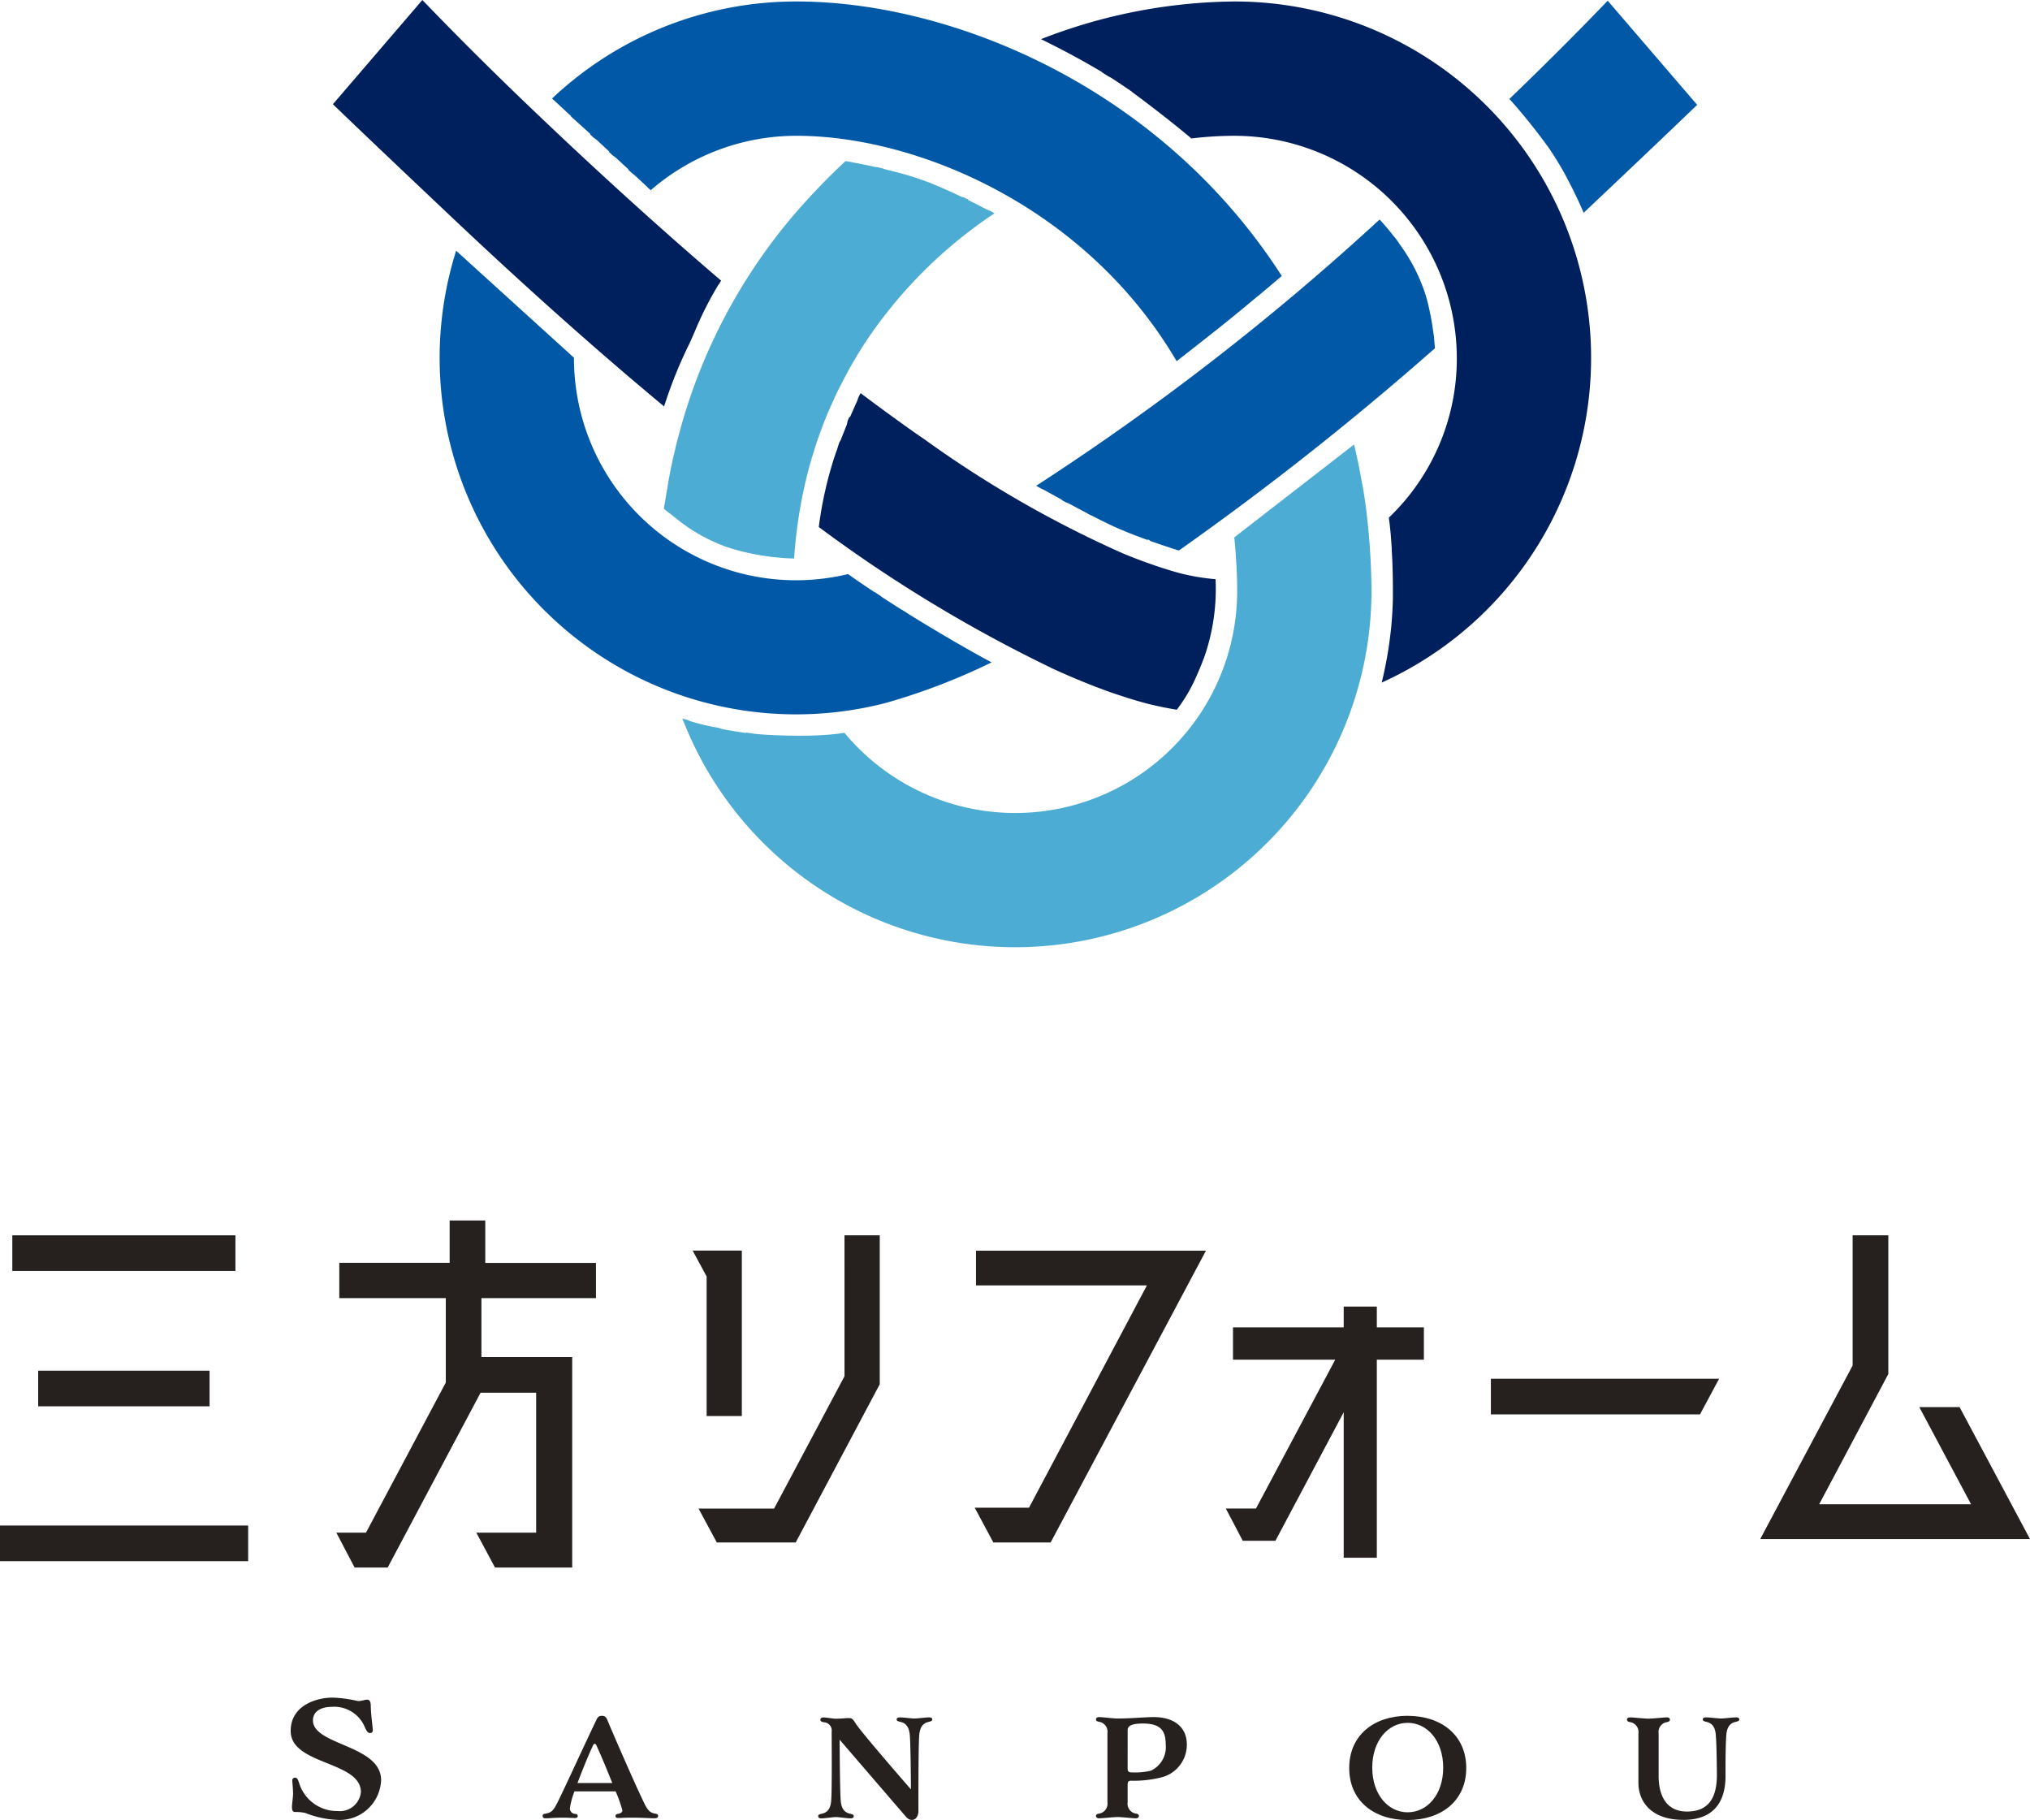
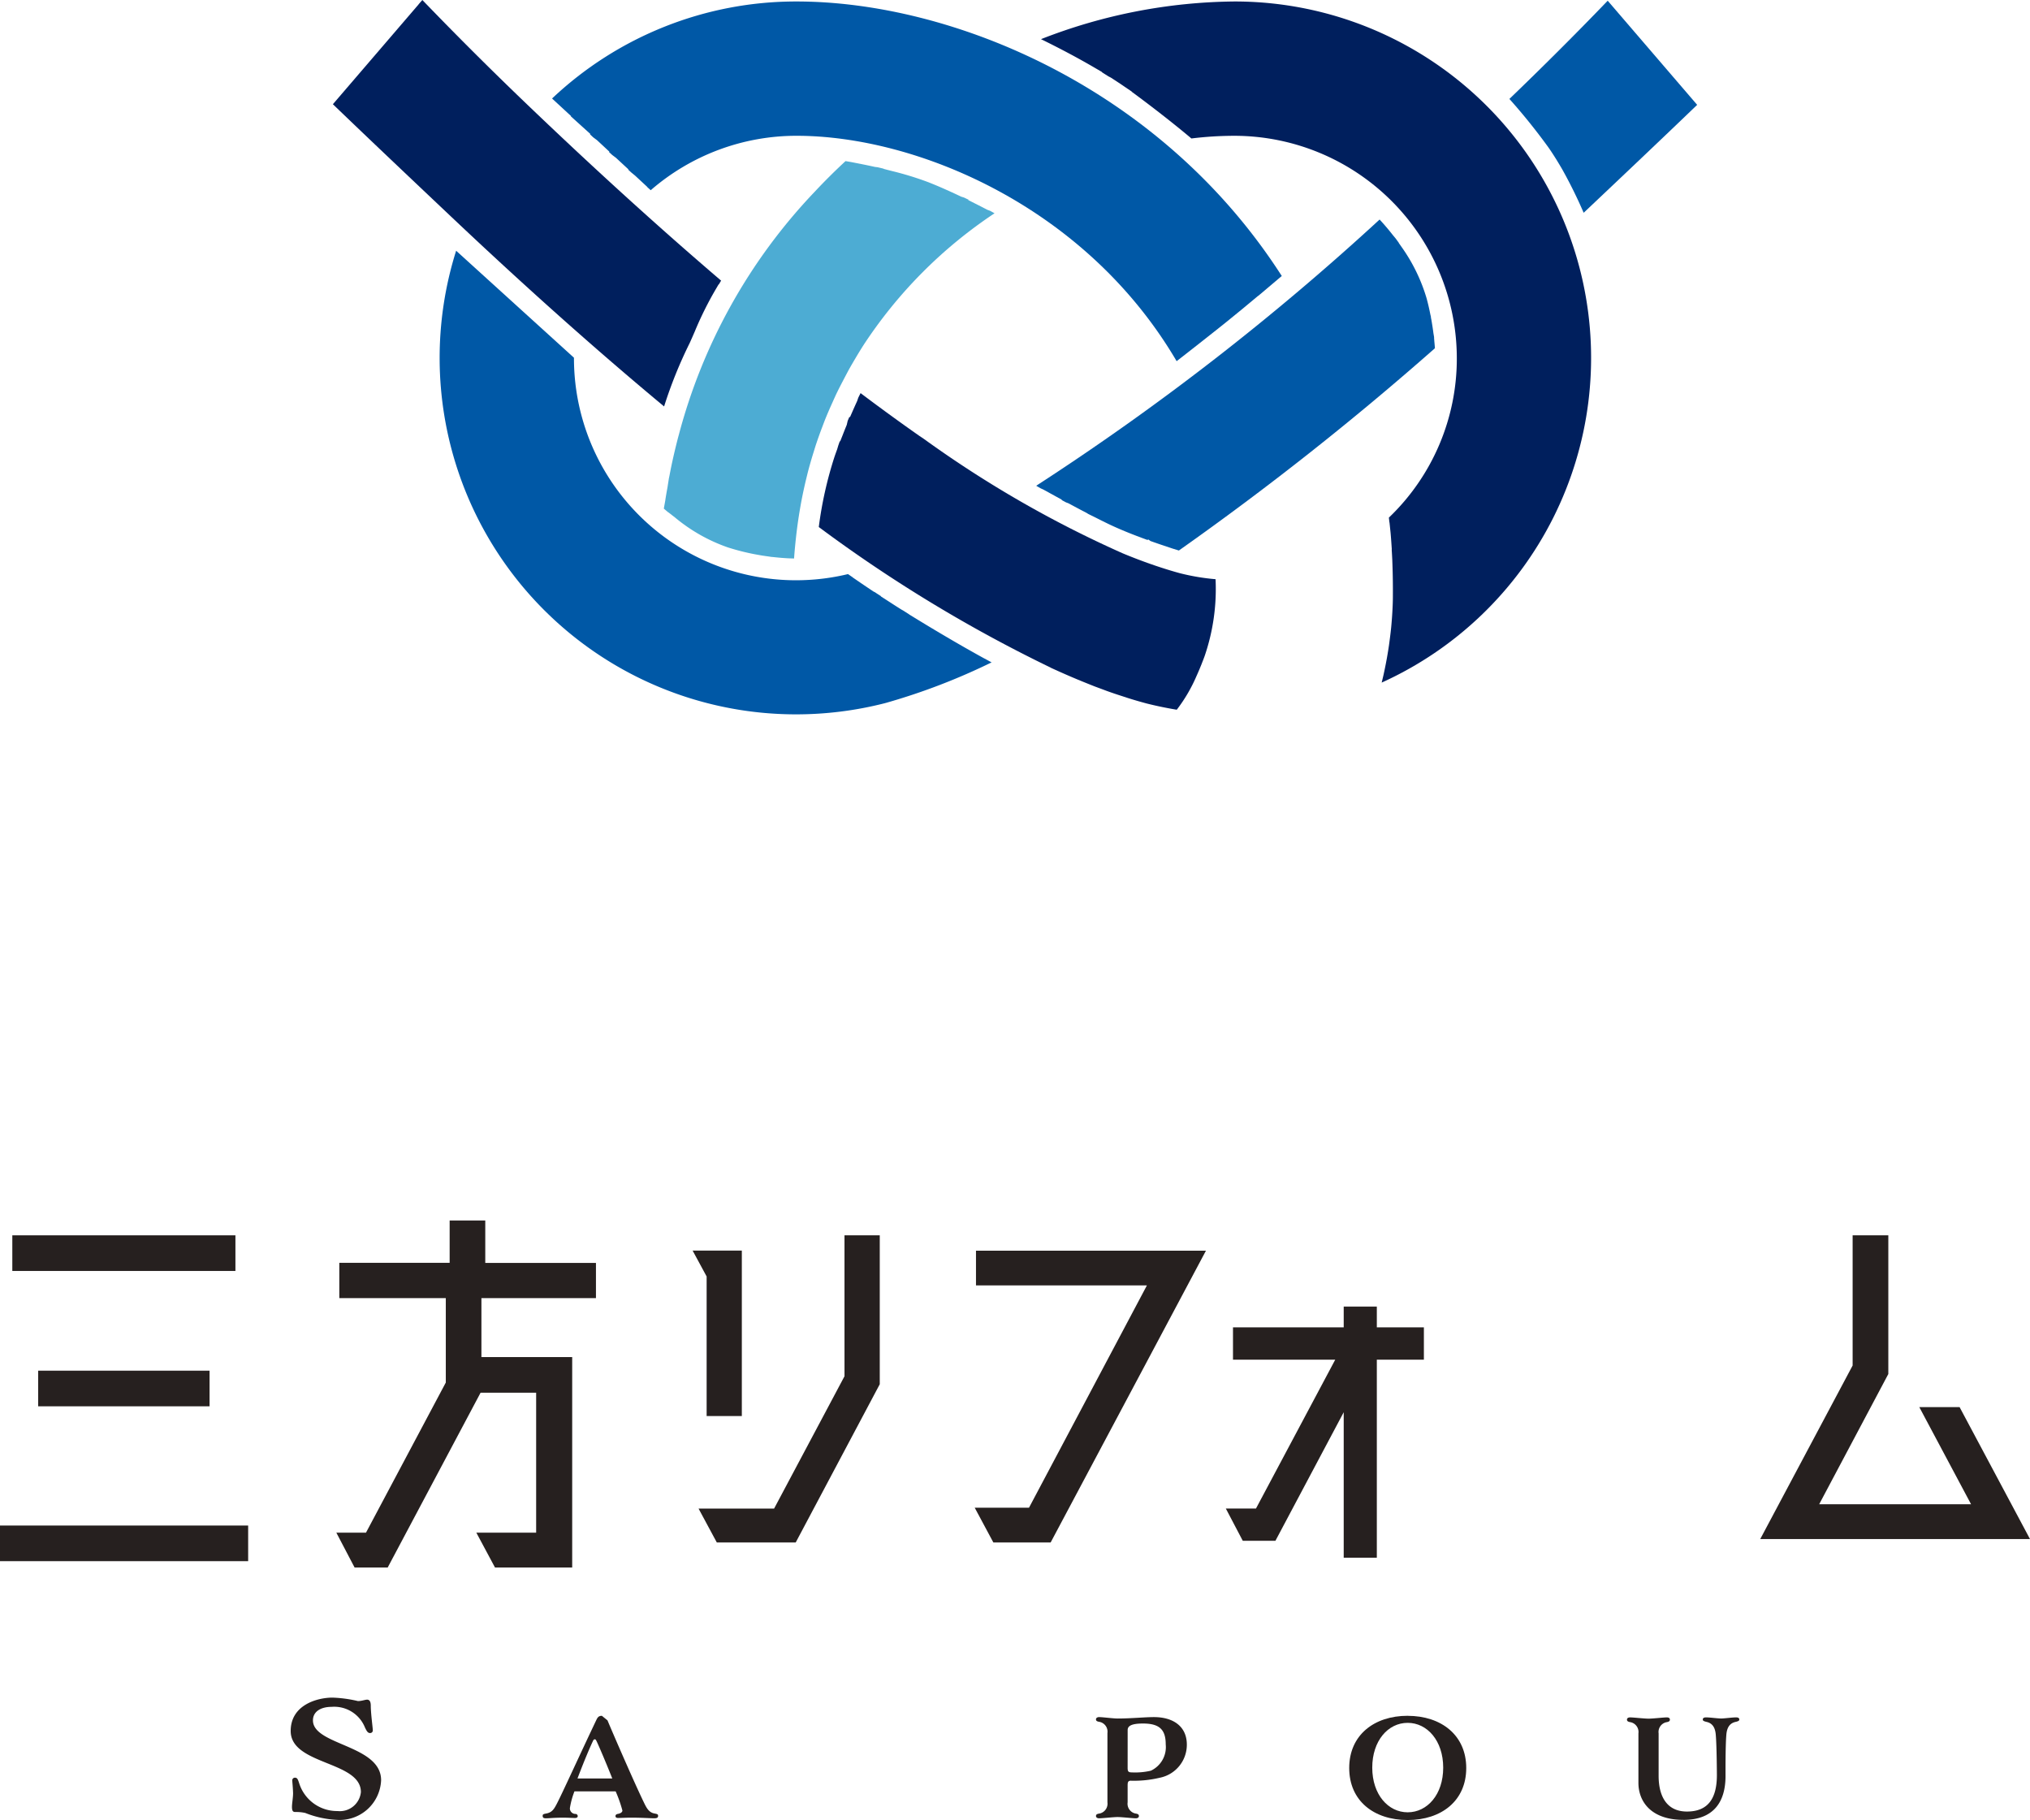
<svg xmlns="http://www.w3.org/2000/svg" width="143.886" height="128.981" viewBox="0 0 143.886 128.981">
  <defs>
    <clipPath id="clip-path">
      <rect id="長方形_1" data-name="長方形 1" width="143.886" height="128.981" fill="none" />
    </clipPath>
  </defs>
  <g id="グループ_3" data-name="グループ 3" transform="translate(0 0)">
    <path id="パス_1" data-name="パス 1" d="M0,81.366H17.589V78.841H0ZM2.706,70.392H14.854V67.867H2.706ZM.873,60.8H16.687V58.275H.873Z" transform="translate(0 29.27)" fill="#26201f" />
    <path id="パス_2" data-name="パス 2" d="M34.27,63.076H26.152v4.179h6.434V82.169H27.115L25.792,79.7h4.239V69.781H26.092L19.508,82.169H17.163L15.869,79.7h2.1L23.627,69.06V63.076H16.079v-2.5H23.9V57.574h2.525v3.008H34.27Z" transform="translate(7.971 28.918)" fill="#26201f" />
    <path id="パス_3" data-name="パス 3" d="M33.672,71.083V61.191l-.993-1.834h3.488V71.083Zm9.771-12.808h2.5V68.827L39.986,80.041H34.393l-1.293-2.4h5.353l4.991-9.38Z" transform="translate(16.414 29.27)" fill="#26201f" />
    <path id="パス_4" data-name="パス 4" d="M51.37,79.68H47.31l-1.322-2.465h3.849l8.357-15.754H46.079V59h16.3Z" transform="translate(23.099 29.632)" fill="#26201f" />
    <path id="パス_5" data-name="パス 5" d="M71.876,63.11V65.4H68.54V79.437H66.193V69.124l-4.84,9.11H59.038l-1.2-2.285h2.136L65.592,65.4H58.345V63.11h7.848V61.637H68.54V63.11Z" transform="translate(29.049 30.958)" fill="#26201f" />
-     <path id="パス_6" data-name="パス 6" d="M70.343,67.565V65.04H86.519l-1.354,2.525Z" transform="translate(35.331 32.668)" fill="#26201f" />
    <path id="パス_7" data-name="パス 7" d="M89.6,58.275V67.5L83.051,79.8h19.121l-4.991-9.352H94.325l3.669,6.883H87.23l4.9-9.228V58.275Z" transform="translate(41.714 29.27)" fill="#26201f" />
    <g id="グループ_2" data-name="グループ 2" transform="translate(0 0)">
      <g id="グループ_1" data-name="グループ 1" clip-path="url(#clip-path)">
        <path id="パス_8" data-name="パス 8" d="M15.293,81.694c0,1.777,4.831,1.732,4.831,4.241a2.937,2.937,0,0,1-3.153,2.809,6.946,6.946,0,0,1-2.222-.487,2.956,2.956,0,0,0-.712-.068c-.153,0-.231-.068-.231-.367,0-.233.078-.655.078-.966-.012-.433-.057-.811-.057-.91a.185.185,0,0,1,.21-.188c.168,0,.212.2.278.388a2.815,2.815,0,0,0,2.722,1.975,1.5,1.5,0,0,0,1.654-1.343c0-2.21-4.976-1.909-4.976-4.33,0-1.854,1.888-2.366,2.965-2.366a9.115,9.115,0,0,1,1.8.245c.278,0,.5-.1.655-.1s.257.122.257.421c0,.568.144,1.577.144,1.755a.186.186,0,0,1-.212.189c-.167,0-.255-.212-.344-.389a2.345,2.345,0,0,0-2.365-1.466c-.778,0-1.322.344-1.322.955" transform="translate(6.889 40.224)" fill="#26201f" />
-         <path id="パス_9" data-name="パス 9" d="M30.2,81.263c.189.467,1.843,4.3,2.564,5.785.191.4.356.733.745.811.243.044.278.066.278.177,0,.134-.1.167-.29.167-.231,0-.877-.045-1.619-.045-.323,0-.745.023-.933.023-.123,0-.179-.056-.179-.132s.045-.135.167-.156.323-.089.323-.243a9.343,9.343,0,0,0-.478-1.355h-2.92a5.689,5.689,0,0,0-.323,1.187.392.392,0,0,0,.389.412.161.161,0,0,1,.167.156c0,.077-.066.132-.189.132-.188,0-.5-.023-.822-.023-.744,0-.954.045-1.244.045-.144,0-.231-.033-.231-.167,0-.111.033-.134.276-.177.379-.078.523-.29.723-.678.389-.744,1.541-3.287,2.787-5.907.1-.21.167-.334.412-.334s.311.123.4.321m-2.121,4.442H30.54c-.476-1.2-1.044-2.521-1.131-2.677-.033-.066-.056-.1-.113-.1s-.1.056-.122.111c-.3.632-.744,1.72-1.1,2.665" transform="translate(12.859 40.655)" fill="#26201f" />
-         <path id="パス_10" data-name="パス 10" d="M45.1,82.27c-.045-.443-.177-.822-.655-.933-.245-.056-.278-.1-.278-.177,0-.1.089-.144.233-.144.278,0,.778.078,1.032.078s.756-.078,1.034-.078c.144,0,.222.045.222.144,0,.078-.023.122-.266.177-.479.111-.611.49-.655.933-.066.822-.057,4.9-.057,5.4,0,.21-.111.61-.455.61-.243,0-.355-.143-.511-.321-.245-.278-4.618-5.363-4.618-5.363s.011,3.5.077,4.319c.033.434.179.823.646.922.243.056.276.1.276.177,0,.111-.09.156-.222.156-.29,0-.787-.089-1.044-.089s-.744.089-1.032.089c-.132,0-.222-.045-.222-.156,0-.078.033-.122.276-.177.469-.1.613-.488.646-.922.066-.82.033-4.508.033-4.885a.581.581,0,0,0-.533-.666c-.212-.035-.266-.089-.266-.189s.077-.155.222-.155c.221,0,.653.089.855.089.41,0,.709-.044.933-.044s.287.056.488.377c.41.655,3.919,4.674,3.919,4.674s-.012-3.02-.078-3.841" transform="translate(19.388 40.692)" fill="#26201f" />
+         <path id="パス_9" data-name="パス 9" d="M30.2,81.263c.189.467,1.843,4.3,2.564,5.785.191.4.356.733.745.811.243.044.278.066.278.177,0,.134-.1.167-.29.167-.231,0-.877-.045-1.619-.045-.323,0-.745.023-.933.023-.123,0-.179-.056-.179-.132s.045-.135.167-.156.323-.089.323-.243a9.343,9.343,0,0,0-.478-1.355h-2.92a5.689,5.689,0,0,0-.323,1.187.392.392,0,0,0,.389.412.161.161,0,0,1,.167.156c0,.077-.066.132-.189.132-.188,0-.5-.023-.822-.023-.744,0-.954.045-1.244.045-.144,0-.231-.033-.231-.167,0-.111.033-.134.276-.177.379-.078.523-.29.723-.678.389-.744,1.541-3.287,2.787-5.907.1-.21.167-.334.412-.334m-2.121,4.442H30.54c-.476-1.2-1.044-2.521-1.131-2.677-.033-.066-.056-.1-.113-.1s-.1.056-.122.111c-.3.632-.744,1.72-1.1,2.665" transform="translate(12.859 40.655)" fill="#26201f" />
        <path id="パス_11" data-name="パス 11" d="M53.953,85.83v1.211a.708.708,0,0,0,.533.789c.212.033.266.077.266.189,0,.089-.078.155-.221.155-.222,0-.988-.089-1.287-.089s-1.077.089-1.311.089c-.134,0-.222-.066-.222-.155,0-.113.056-.156.278-.189a.713.713,0,0,0,.533-.789V82.133a.71.71,0,0,0-.533-.787c-.222-.035-.278-.08-.278-.189,0-.089.089-.155.222-.155.234,0,1,.1,1.311.1.943,0,1.93-.1,2.573-.1,1.334,0,2.333.631,2.333,1.953A2.384,2.384,0,0,1,56.229,85.3a7.877,7.877,0,0,1-2.054.21c-.189,0-.222.111-.222.321m0-1.221c0,.257.066.311.311.311A4.845,4.845,0,0,0,55.6,84.8a1.846,1.846,0,0,0,1.053-1.866c0-1.022-.422-1.477-1.609-1.477-.855,0-1.089.189-1.089.466Z" transform="translate(25.973 40.685)" fill="#26201f" />
        <path id="パス_12" data-name="パス 12" d="M67.8,80.942c2.387,0,4.152,1.376,4.152,3.7S70.19,88.326,67.8,88.326s-4.143-1.354-4.143-3.687,1.767-3.7,4.143-3.7m0,6.84c1.388,0,2.519-1.254,2.519-3.164s-1.131-3.176-2.519-3.176-2.51,1.265-2.51,3.176,1.133,3.164,2.51,3.164" transform="translate(31.975 40.655)" fill="#26201f" />
        <path id="パス_13" data-name="パス 13" d="M80.761,88.277c-2.311,0-3.186-1.32-3.186-2.62V82.148a.71.71,0,0,0-.535-.787c-.221-.035-.276-.089-.276-.189s.09-.156.222-.156c.233,0,1,.089,1.31.089s1.065-.089,1.289-.089c.144,0,.221.056.221.156s-.056.155-.266.189a.706.706,0,0,0-.533.787v3.009c0,1.421.556,2.531,2.01,2.531,1.522,0,2.12-.966,2.12-2.585,0,0-.009-2.01-.077-2.832-.033-.445-.177-.823-.644-.933-.245-.056-.278-.1-.278-.177,0-.1.089-.146.224-.146.287,0,.82.078,1.077.078s.775-.078,1.065-.078c.132,0,.221.045.221.146,0,.078-.033.122-.276.177-.467.11-.611.488-.644.933-.066.822-.056,2.653-.056,2.9,0,1.8-.811,3.108-2.987,3.108" transform="translate(38.556 40.692)" fill="#26201f" />
        <path id="パス_14" data-name="パス 14" d="M46,44.684A25.4,25.4,0,0,0,52.27,43.9l.15-.041A44.925,44.925,0,0,0,59.865,41c-.12-.063-.239-.128-.359-.194l0,0-.168-.089c-.245-.134-.529-.291-.855-.476l-.394-.222c-.718-.409-1.6-.922-2.659-1.558-.3-.18-.587-.356-.871-.529l-.548-.335.011,0-.4-.255-.152-.086q-.455-.286-.865-.553l-.595-.383.02-.008c-.158-.1-.311-.2-.464-.3l-.054-.02q-.493-.329-.871-.586l-.625-.428.011,0-.341-.234A15.739,15.739,0,0,1,30.263,19.424v-.014l-8.351-7.582A25.26,25.26,0,0,0,46,44.684" transform="translate(10.419 5.941)" fill="#0058a6" />
        <path id="パス_15" data-name="パス 15" d="M76.862,17.275l.008-.008,0-.011-.042-.167c-.074-.379-.162-.766-.269-1.157a12.278,12.278,0,0,0-1.8-3.673l-.17-.243.006-.006c-.08-.111-.159-.221-.242-.33l-.192-.231c-.177-.227-.343-.427-.491-.6l-.149-.173c-.113-.126-.21-.234-.291-.32A182,182,0,0,1,48.89,29.223l.323.186.174.078,1.327.729-.024.017.3.161.222.09c.264.143.533.287.8.428l.529.279-.009.006c.171.086.343.17.512.252.409.207.792.4,1.128.557.693.326,1.553.675,2.561,1.041l.051.02.042-.044.165.116c.326.117.631.222.909.314l.667.224.05.015.386.119A213.719,213.719,0,0,0,77.151,19.477c-.008-.113-.021-.281-.042-.49l-.017-.224,0-.074-.047-.278c-.036-.285-.086-.61-.146-.954Z" transform="translate(24.556 5.202)" fill="#0058a6" />
        <path id="パス_16" data-name="パス 16" d="M24.07,15.339c5.223,4.939,10.3,9.469,15.111,13.465A31.513,31.513,0,0,1,41,24.3c.114-.252.225-.508.343-.778a24.527,24.527,0,0,1,1.49-3.008l.215-.365.012.011c.053-.092.107-.182.162-.272-4.286-3.66-8.83-7.782-13.511-12.257C27.082,5.119,24.571,2.621,22.046,0l-.261.3,0,.006-6.08,7.08c2.692,2.588,5.377,5.127,8.214,7.81Z" transform="translate(7.89 0)" fill="#001f5d" />
        <path id="パス_17" data-name="パス 17" d="M62.809.07A38.439,38.439,0,0,0,49.116,2.74c.852.416,2.289,1.142,3.76,2l.569.332-.018.009c.159.1.318.2.476.3v0l.158.081c.311.2.617.4.909.6l.589.4-.017.006.1.069C57.891,8.2,59.36,9.426,59.776,9.778a25.019,25.019,0,0,1,3.033-.189,15.779,15.779,0,0,1,15.78,15.742,15.587,15.587,0,0,1-4.816,11.317c.014.114.026.228.038.343l.006-.006.078.748q.038.433.075,1.008l.011.161-.008.006c.017.249.03.5.042.75h0l.012.343c.023.661.036,1.4.03,2.226,0,.349-.015.69-.033,1.026-.02.392-.051.781-.087,1.169-.044.439-.1.856-.153,1.251q-.068.464-.15.925c-.083.458-.168.868-.245,1.217-.041.176-.083.352-.126.524A25.258,25.258,0,0,0,62.809.07" transform="translate(24.67 0.035)" fill="#001f5d" />
        <path id="パス_18" data-name="パス 18" d="M55.073,38.005q.973.448,1.908.838l.209.086c.334.137.666.27.993.4l.581.215c.2.077.409.153.61.222.266.093.524.177.786.261l.394.129q.581.183,1.142.335l.164.045c.7.176,1.415.324,2.144.445A11.152,11.152,0,0,0,65.4,38.6l.03-.068c.108-.239.218-.5.327-.772l.069-.179c.056-.138.107-.275.159-.419a14.683,14.683,0,0,0,.769-5.431,15.614,15.614,0,0,1-2.528-.425c-.538-.146-1.121-.326-1.743-.536l-.318-.11c-.617-.216-1.236-.452-1.84-.7l-.152-.063a78.469,78.469,0,0,1-14.093-8.108v0l-.3-.2c-1.388-.973-2.8-2-4.187-3.045-.056.108-.11.218-.164.326l-.077.23c-.1.215-.21.464-.33.735l-.183.418-.039-.03-.122.287-.066.285c-.1.242-.2.494-.3.751l-.167.421-.024-.018c-.038.1-.074.209-.11.312l0,0-.078.263c-.066.18-.131.359-.192.541a27.31,27.31,0,0,0-1.11,4.968,101.577,101.577,0,0,0,16.439,9.965" transform="translate(19.405 9.316)" fill="#001f5d" />
        <path id="パス_19" data-name="パス 19" d="M27.395,8.191l-.017.017,1.384,1.251-.026.026.227.212.269.2.877.816-.026.024.23.213v0l.266.2.885.82-.021.018.219.2,0,0,.267.219.868.805-.006.008.249.225A15.756,15.756,0,0,1,43.376,9.588c8.506,0,20.5,5,26.94,15.972.06-.045.12-.092.179-.138l0,0,1.266-.99,0,0,.312-.246v0l1.062-.838c.419-.332.769-.611,1.02-.819l.813-.663v0l1.125-.936,0,.008.222-.185,0,0L77.56,19.7v0l.209-.176C69.146,6.09,54.312.07,43.376.07A25.177,25.177,0,0,0,26.047,6.946Z" transform="translate(13.083 0.035)" fill="#0058a6" />
        <path id="パス_20" data-name="パス 20" d="M31.32,32.226c.1.086.2.17.294.252l0-.009.508.394a12.005,12.005,0,0,0,3.739,2.114,16.31,16.31,0,0,0,2.228.542l.17.03c.185.029.332.05.475.069l.158.024.033.006.165.014c.3.033.56.056.793.071l.269.017.4.012c.038-.548.09-1.062.138-1.505.023-.206.048-.413.074-.619.063-.491.137-.976.221-1.459.032-.186.065-.37.1-.553.095-.493.2-.979.317-1.463l.12-.491c.125-.484.264-.963.412-1.438l.143-.463q.228-.69.485-1.36l.062-.165c.042-.11.083-.219.126-.327.165-.412.343-.82.527-1.224l.065-.146c.065-.144.128-.285.194-.427.17-.355.35-.7.532-1.049l.068-.129c.1-.189.2-.38.3-.566.162-.291.332-.577.5-.862s.331-.547.5-.817a32.77,32.77,0,0,1,9.325-9.4c-.1-.06-.209-.119-.314-.176l-.2-.075c-.24-.126-.517-.267-.816-.418l-.535-.27.03-.021-.323-.155,0,0-.207-.065c-.273-.131-.554-.261-.84-.391l-.4-.179c-.352-.155-.7-.3-1.035-.434a22.391,22.391,0,0,0-2.615-.808l-.607-.155.012-.012q-.225-.056-.451-.108L46.3,8.015c-.358-.078-.694-.149-.99-.207l-.694-.137,0,0-.206-.035L44.2,7.6c-.75.693-1.487,1.426-2.193,2.18a39.585,39.585,0,0,0-9.628,17.236l-.029.1c-.212.814-.391,1.579-.538,2.306l-.095.49c-.012.06-.024.117-.038.176l-.1.644c-.057.312-.114.623-.159.942Z" transform="translate(15.731 3.817)" fill="#4dacd3" />
-         <path id="パス_21" data-name="パス 21" d="M81.039,31.337c0-.748-.026-1.541-.078-2.5-.015-.267-.033-.535-.053-.8q-.065-.9-.168-1.786l-.033-.3c-.014-.14-.029-.281-.047-.419-.068-.527-.147-1.053-.236-1.573l-.066-.317c-.176-1-.358-1.876-.551-2.673l-8.492,6.581c.054.5.093,1.013.126,1.526l.023.337c.038.706.056,1.336.056,1.924A15.73,15.73,0,0,1,43.686,41.4l-.349.044.011.012-.672.068c-.278.023-.6.044-.973.06l-.23.009,0,0-.364.011-.194,0c-.834.012-1.725-.009-2.655-.059-.34-.018-.669-.045-.992-.078l-.192-.036-.373-.047.018.035-.7-.11c-.344-.053-.678-.11-.992-.173l-.2-.069c-.129-.027-.258-.056-.388-.084l.006.014-.688-.146c-.376-.095-.711-.188-1-.275l-.171-.075c-.131-.039-.261-.078-.392-.12a25.26,25.26,0,0,0,48.845-9.045" transform="translate(16.17 10.532)" fill="#4dacd3" />
        <path id="パス_22" data-name="パス 22" d="M71.216,6.994a42.841,42.841,0,0,1,2.751,3.416c.158.221.309.454.46.691l.15.24,0,0q.192.313.377.631a33.555,33.555,0,0,1,1.526,3.09c2.646-2.5,5.368-5.076,8.045-7.648L78.184.034c-2.3,2.389-4.588,4.671-6.968,6.96" transform="translate(35.77 0.017)" fill="#0058a6" />
      </g>
    </g>
  </g>
</svg>